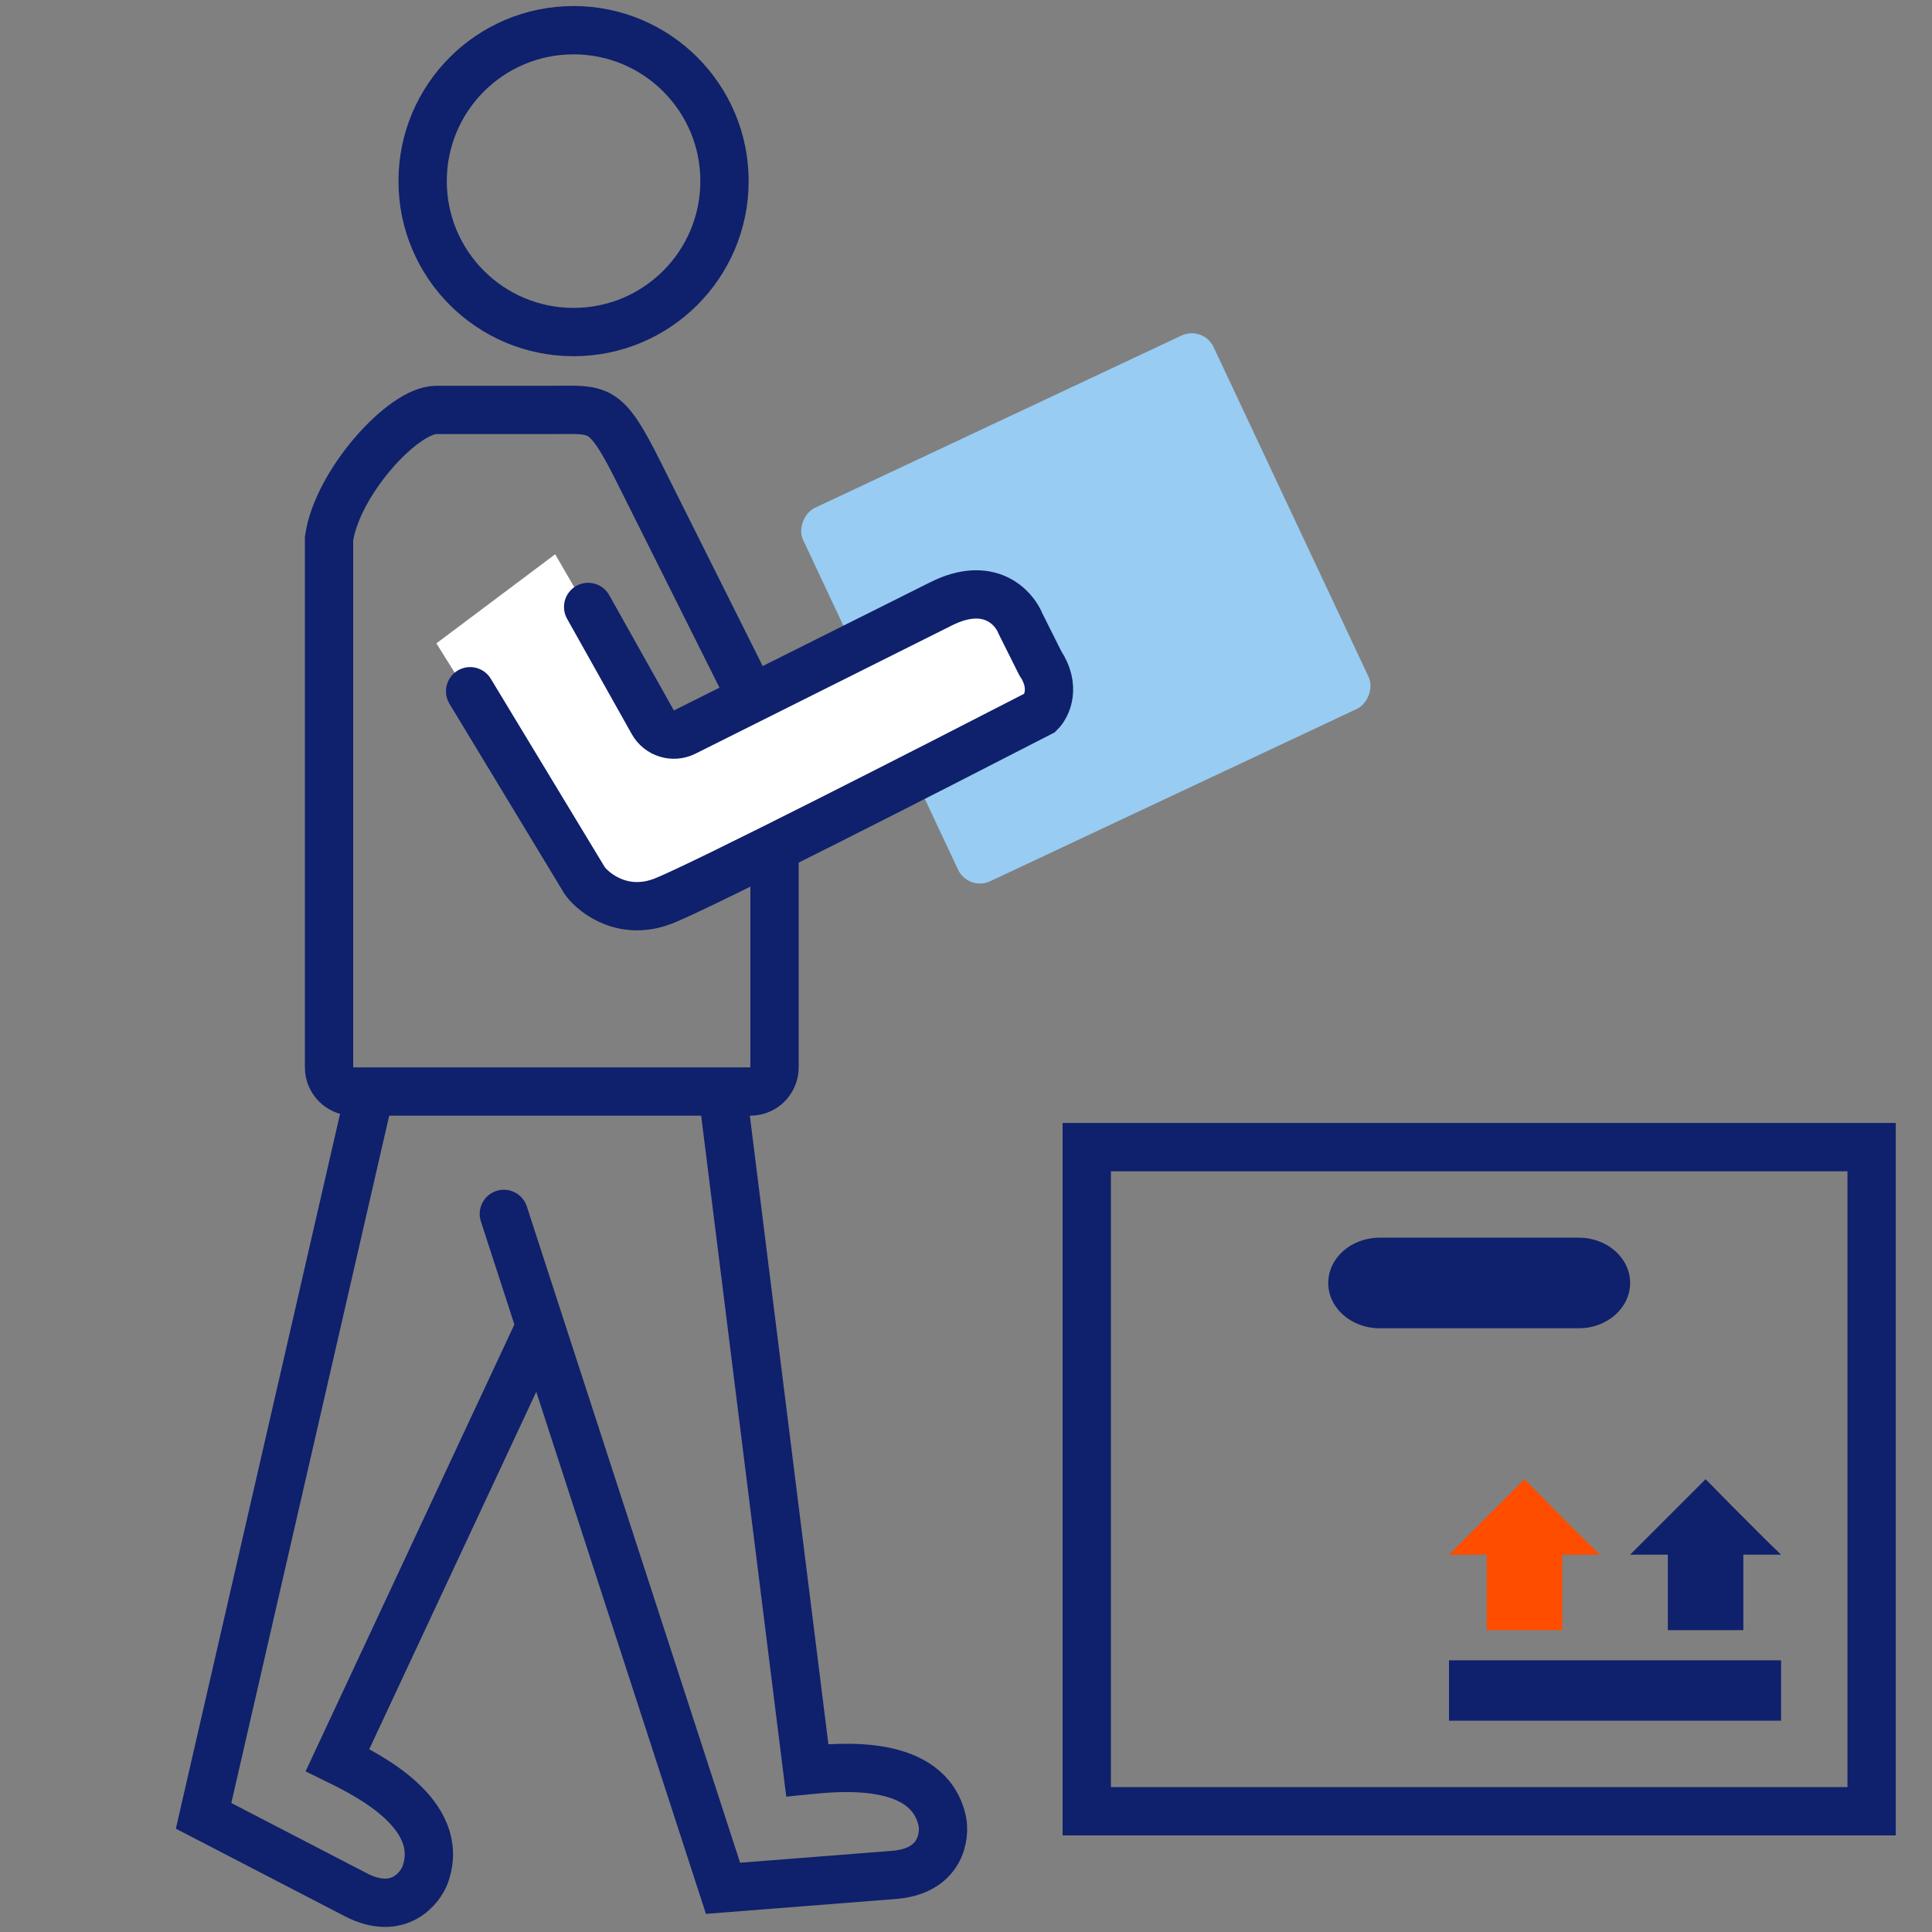
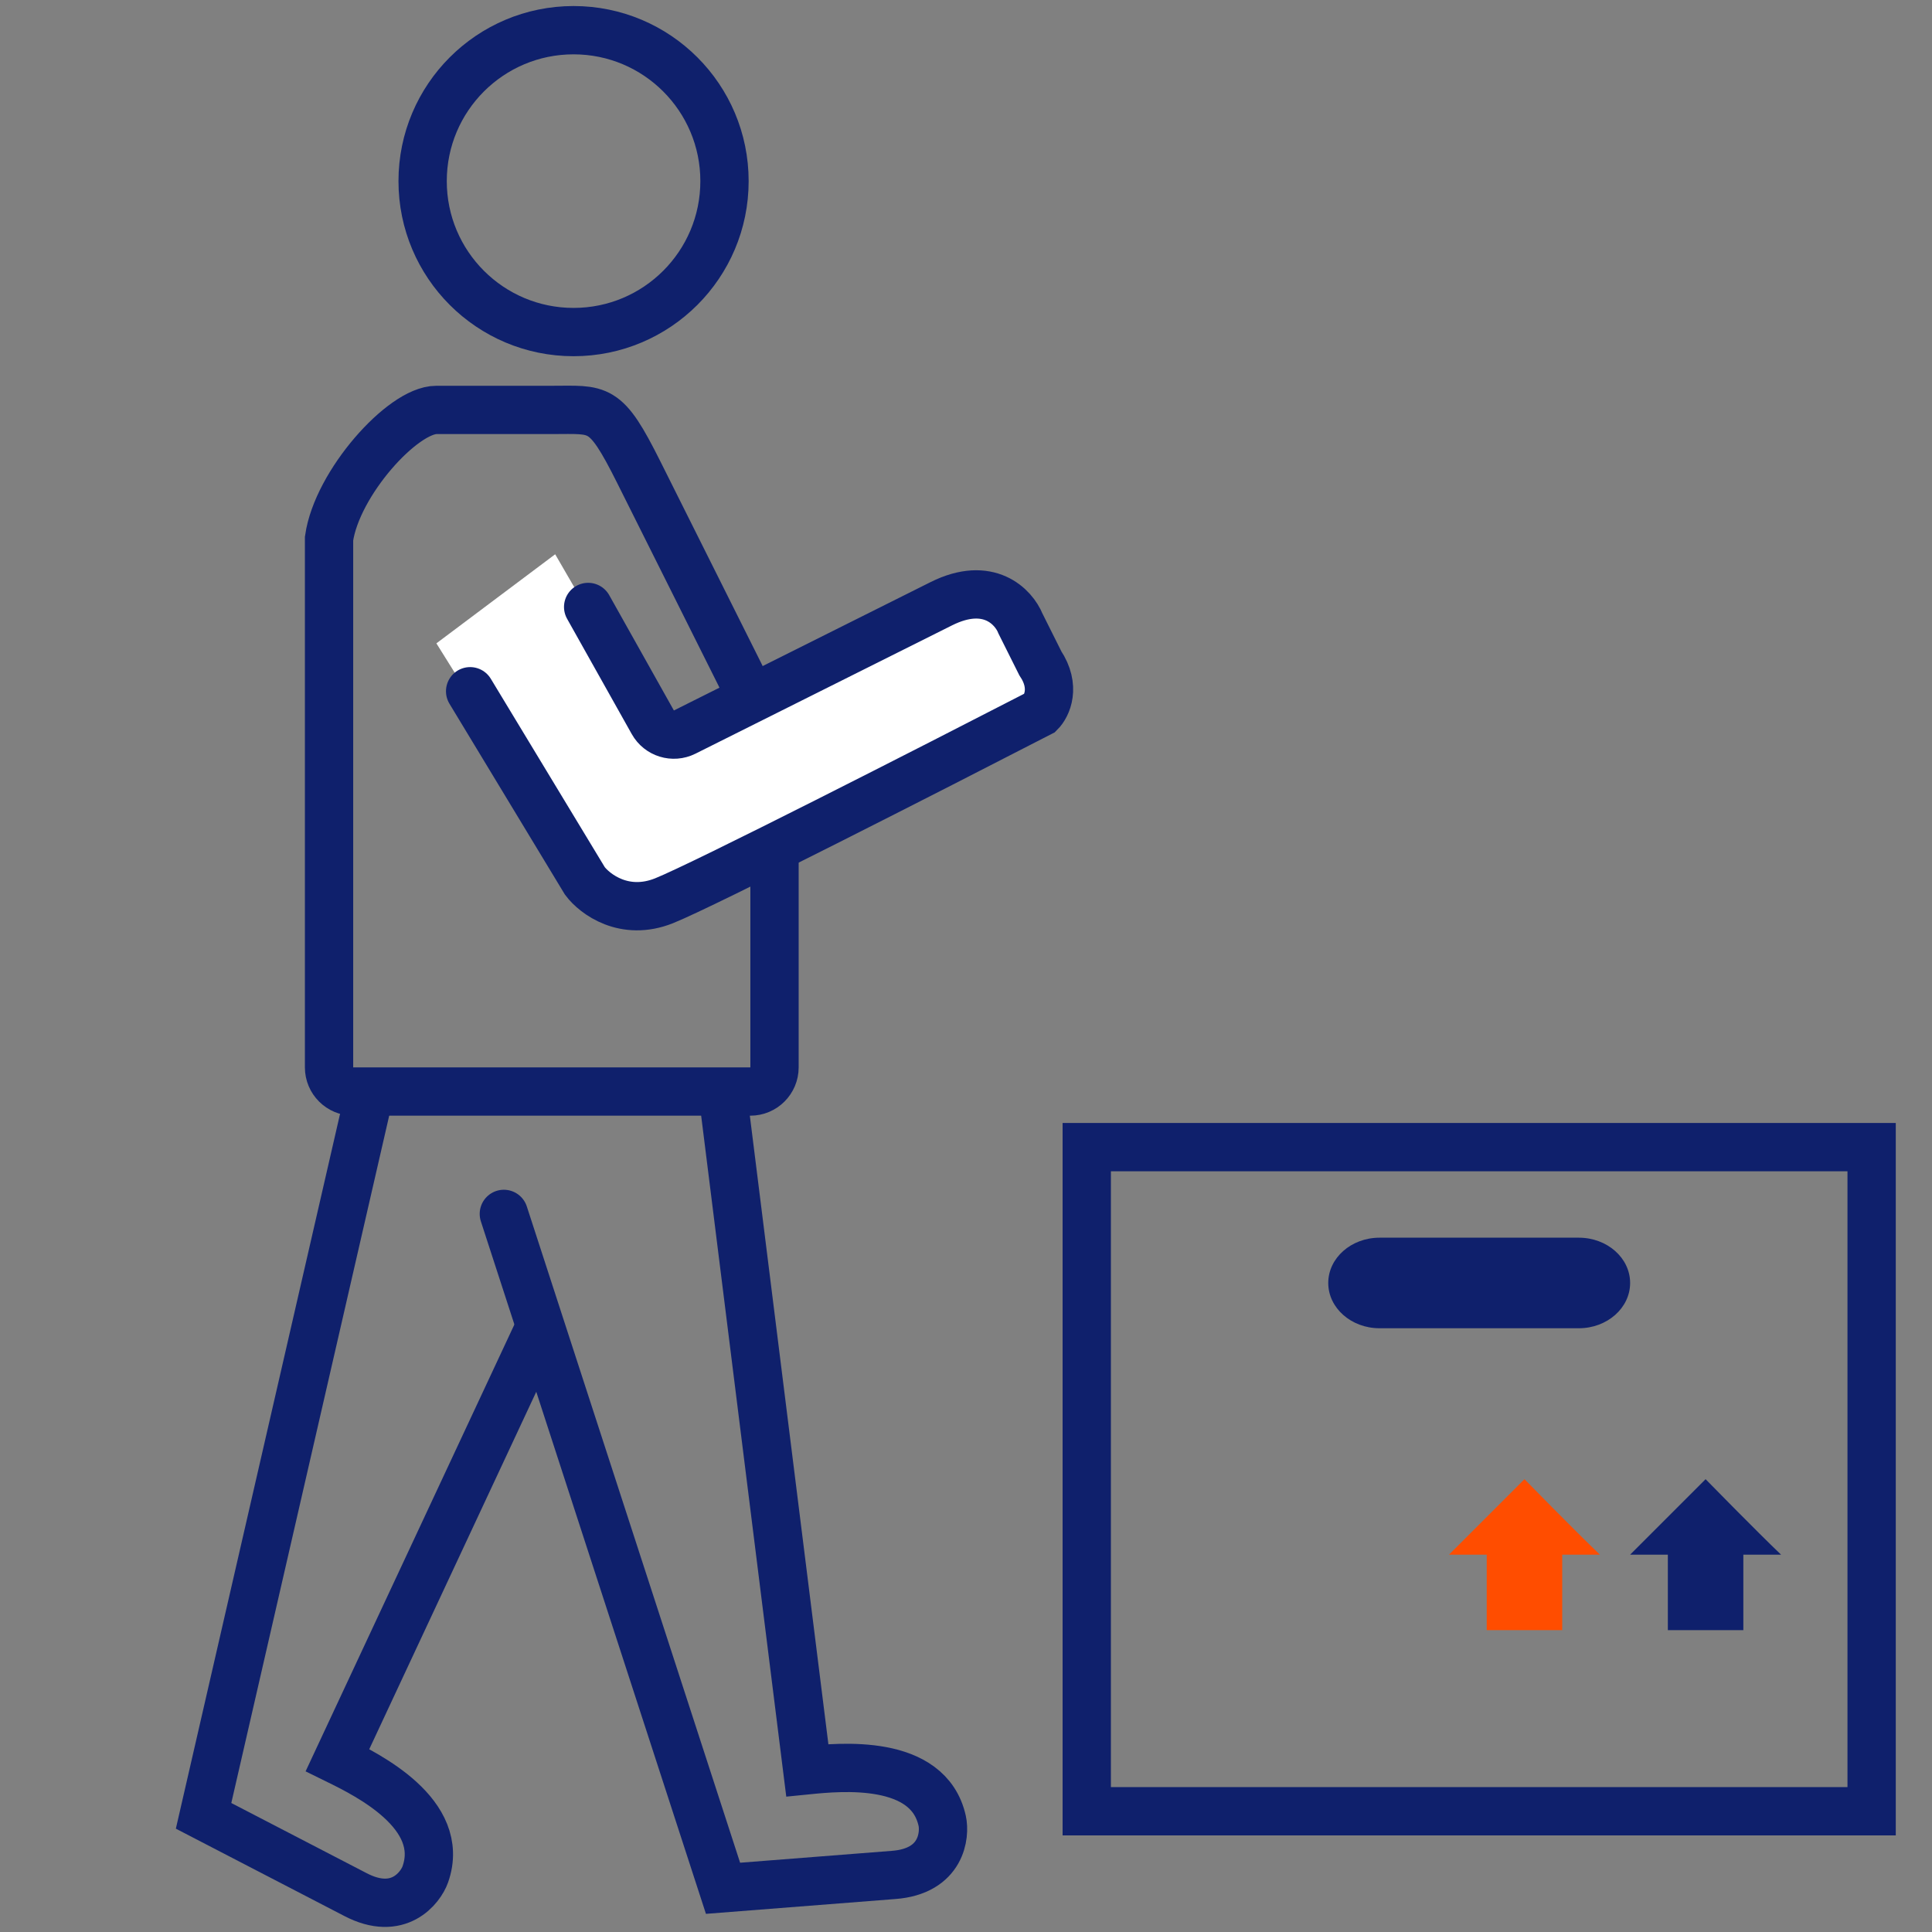
<svg xmlns="http://www.w3.org/2000/svg" width="80" height="80" viewBox="0 0 80 80" fill="none">
  <rect x="0" y="0" width="80" height="80" fill="#808080" stroke="none" />
-   <rect x="49.828" y="13.469" width="17.081" height="18.78" rx="1" transform="rotate(64.829 49.828 13.469)" fill="#98CCF2" />
  <path d="M13.625 22.302C13.953 20.007 16.674 16.974 18.07 16.974L22.848 16.974C24.833 16.974 25.051 16.756 26.448 19.548L30.636 27.925C32.033 30.718 32.071 33.511 32.071 34.907V37V41.099V44.198C32.071 44.75 31.623 45.198 31.071 45.198H22.848H14.625C14.073 45.198 13.625 44.75 13.625 44.198V22.302Z" stroke="#0F206C" stroke-width="2" stroke-linecap="round" />
  <path d="M24.219 36.478L18.07 26.64L22.989 22.951L27.027 29.925C27.292 30.383 27.865 30.556 28.338 30.32L38.976 25C40.943 24.017 41.982 25.137 42.255 25.82L43.075 27.46C43.73 28.444 43.348 29.236 43.075 29.509C38.566 31.832 29.138 36.642 27.498 37.298C25.859 37.954 24.629 37.024 24.219 36.478Z" fill="white" />
  <path d="M19.467 28.623L24.219 36.478C24.629 37.025 25.859 37.954 27.498 37.298C29.138 36.642 38.566 31.832 43.075 29.509C43.348 29.236 43.731 28.444 43.075 27.46L42.255 25.82C41.982 25.137 40.943 24.017 38.976 25C37.178 25.899 31.593 28.692 28.35 30.314C27.872 30.552 27.293 30.373 27.032 29.908L24.354 25.133" stroke="#0F206C" stroke-width="2" stroke-linecap="round" />
  <path d="M29.939 45.378L33.429 73.303C34.796 73.166 38.44 72.81 39.014 75.397C39.14 75.961 39.014 77.492 36.99 77.638L29.939 78.19L20.863 50.265" stroke="#0F206C" stroke-width="2" stroke-linecap="round" />
  <path d="M22.26 55.152L13.975 72.883C15.207 73.488 18.49 75.11 17.612 77.611C17.42 78.156 16.506 79.389 14.709 78.445L8.43 75.19L15.278 45.378" stroke="#0F206C" stroke-width="2" stroke-linecap="round" />
  <circle cx="23.75" cy="7.5" r="6.25" stroke="#0F206C" stroke-width="2" />
  <path d="M77.5 47.5H45V75H77.5V47.5Z" stroke="#0F206C" stroke-width="2" stroke-miterlimit="10" />
  <path d="M65.376 51.25H57.124C55.951 51.25 55 52.09 55 53.125C55 54.16 55.951 55 57.124 55H65.376C66.549 55 67.5 54.16 67.5 53.125C67.5 52.09 66.549 51.25 65.376 51.25Z" fill="#0F206C" />
-   <path d="M73.75 68.75H60V71.25H73.75V68.75Z" fill="#0F206C" />
  <path d="M66.25 64.375C65.244 63.417 63.125 61.25 63.125 61.25L60 64.375H61.562V67.5H64.688V64.375H66.25Z" fill="#FF4D00" />
  <path d="M73.75 64.375C72.744 63.417 70.625 61.25 70.625 61.25L67.5 64.375H69.062V67.5H72.188V64.375H73.75Z" fill="#0F206C" />
</svg>